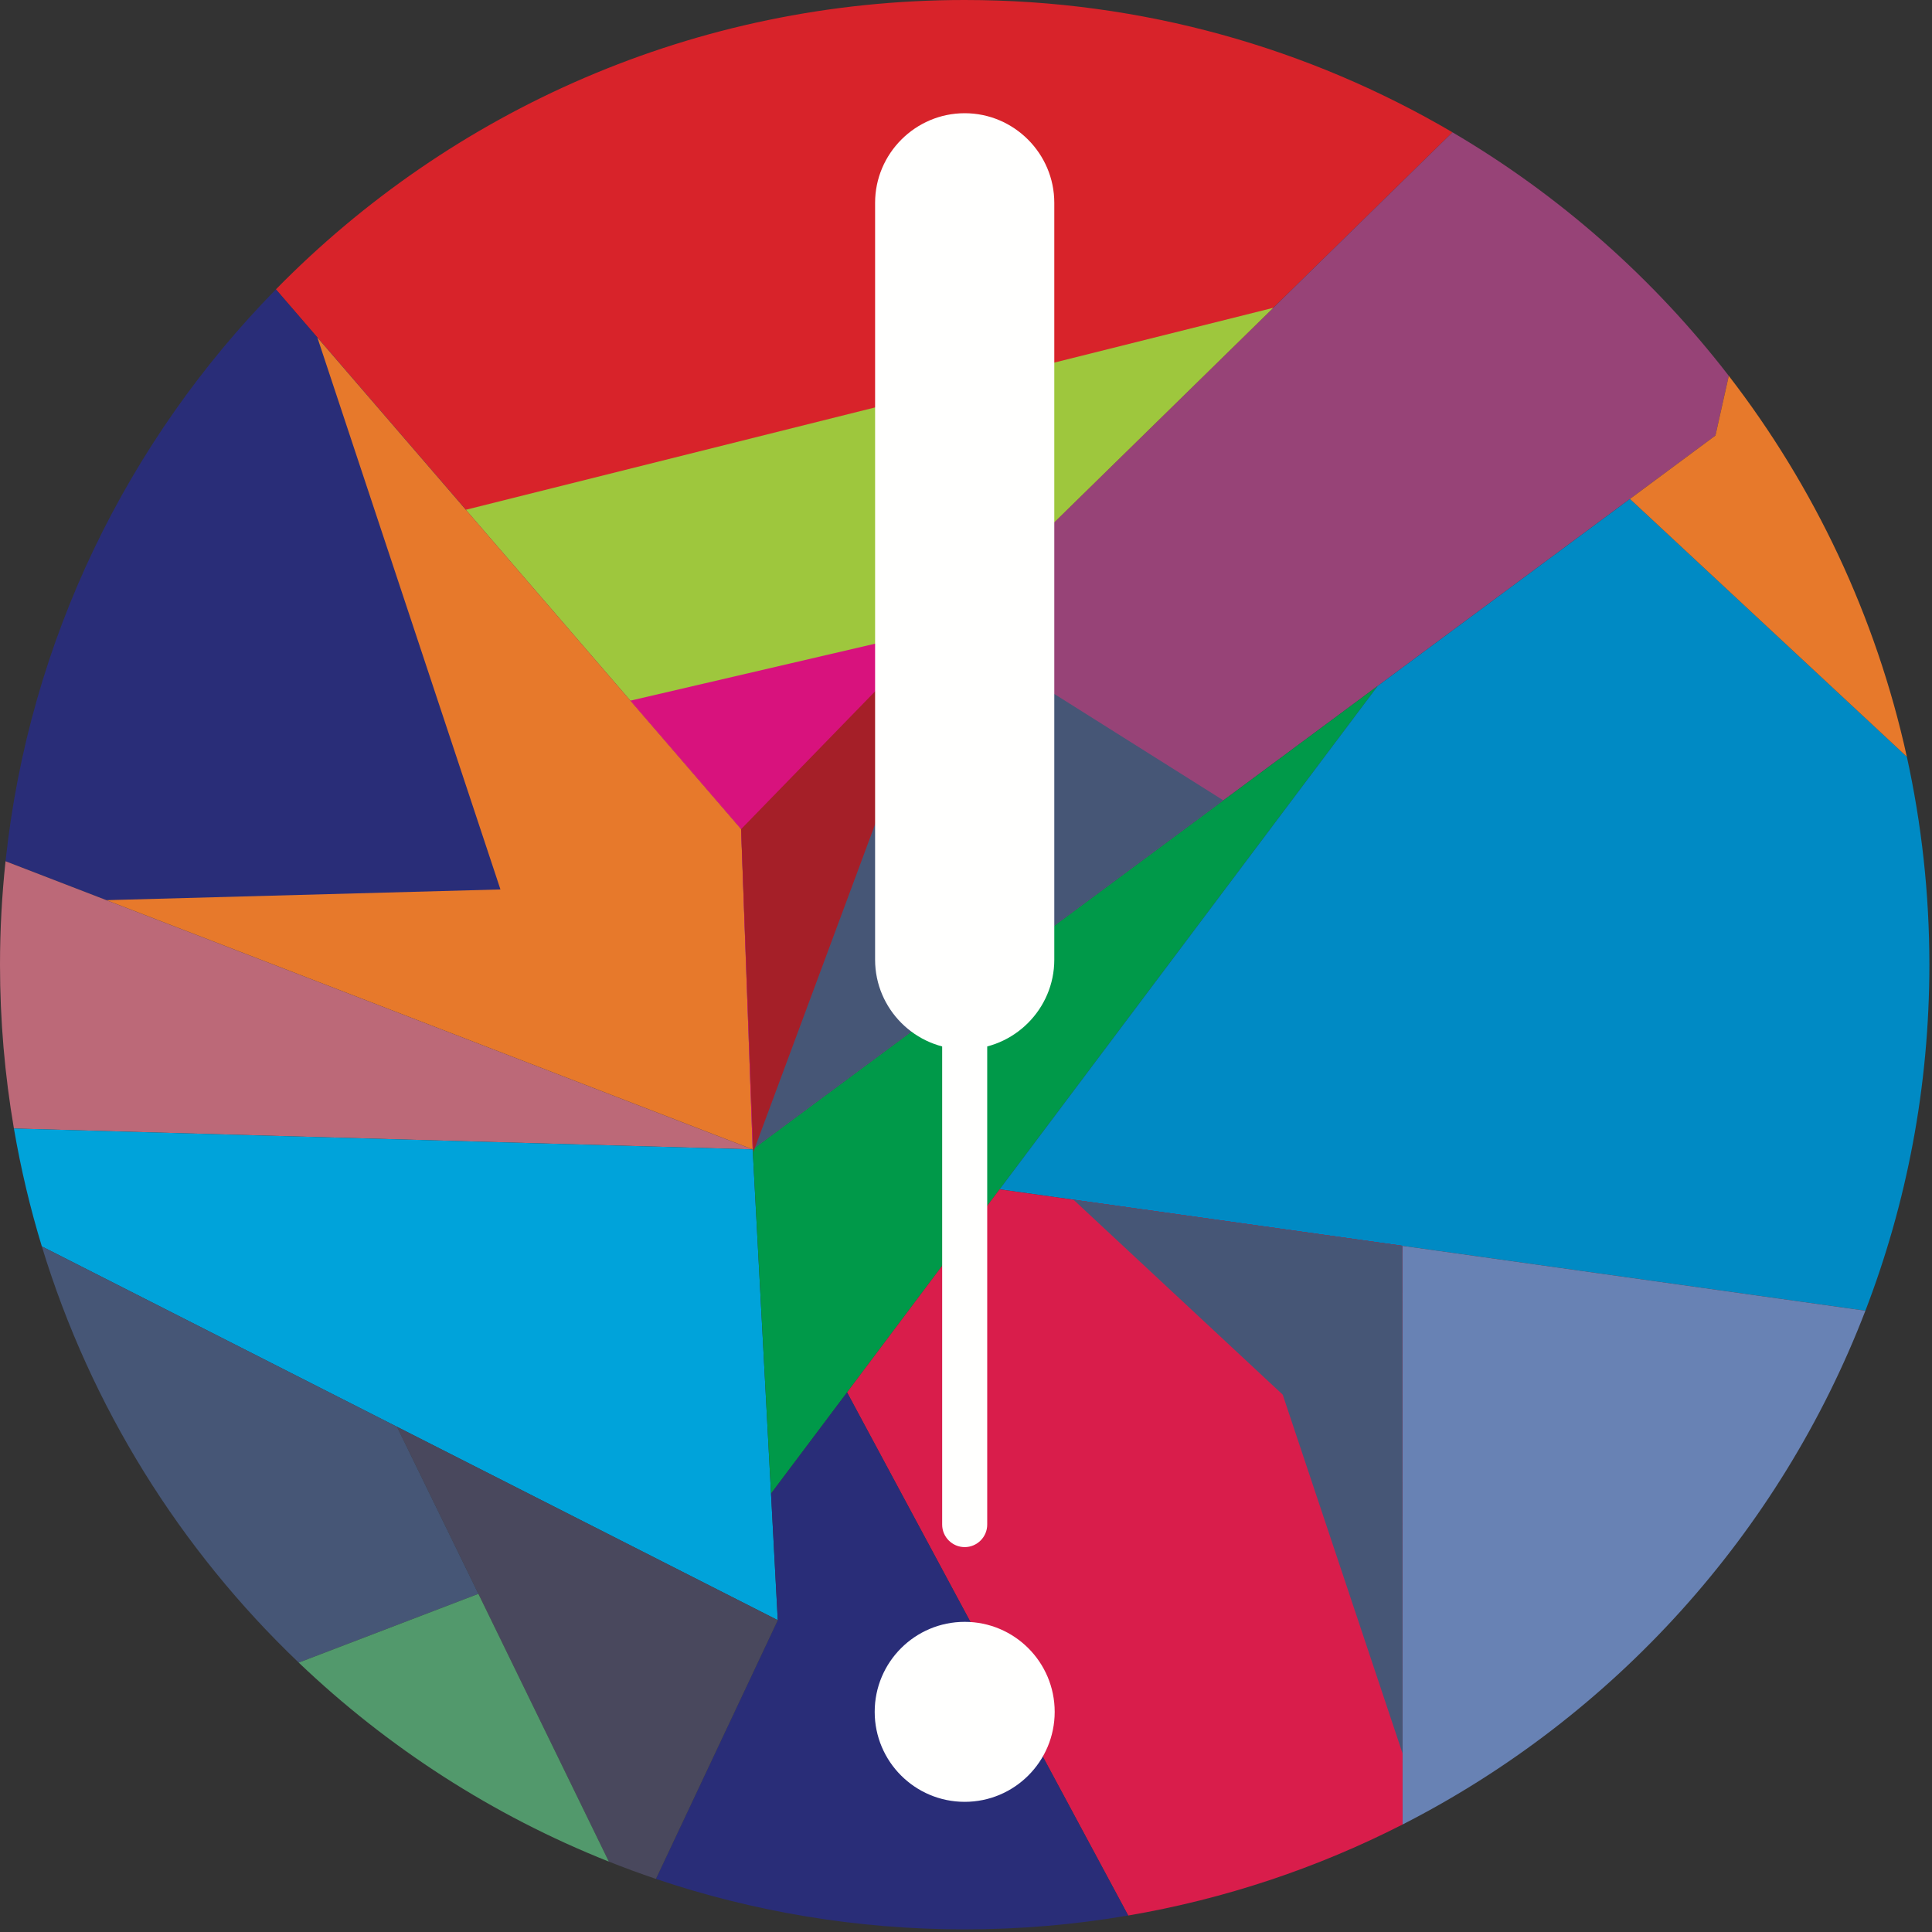
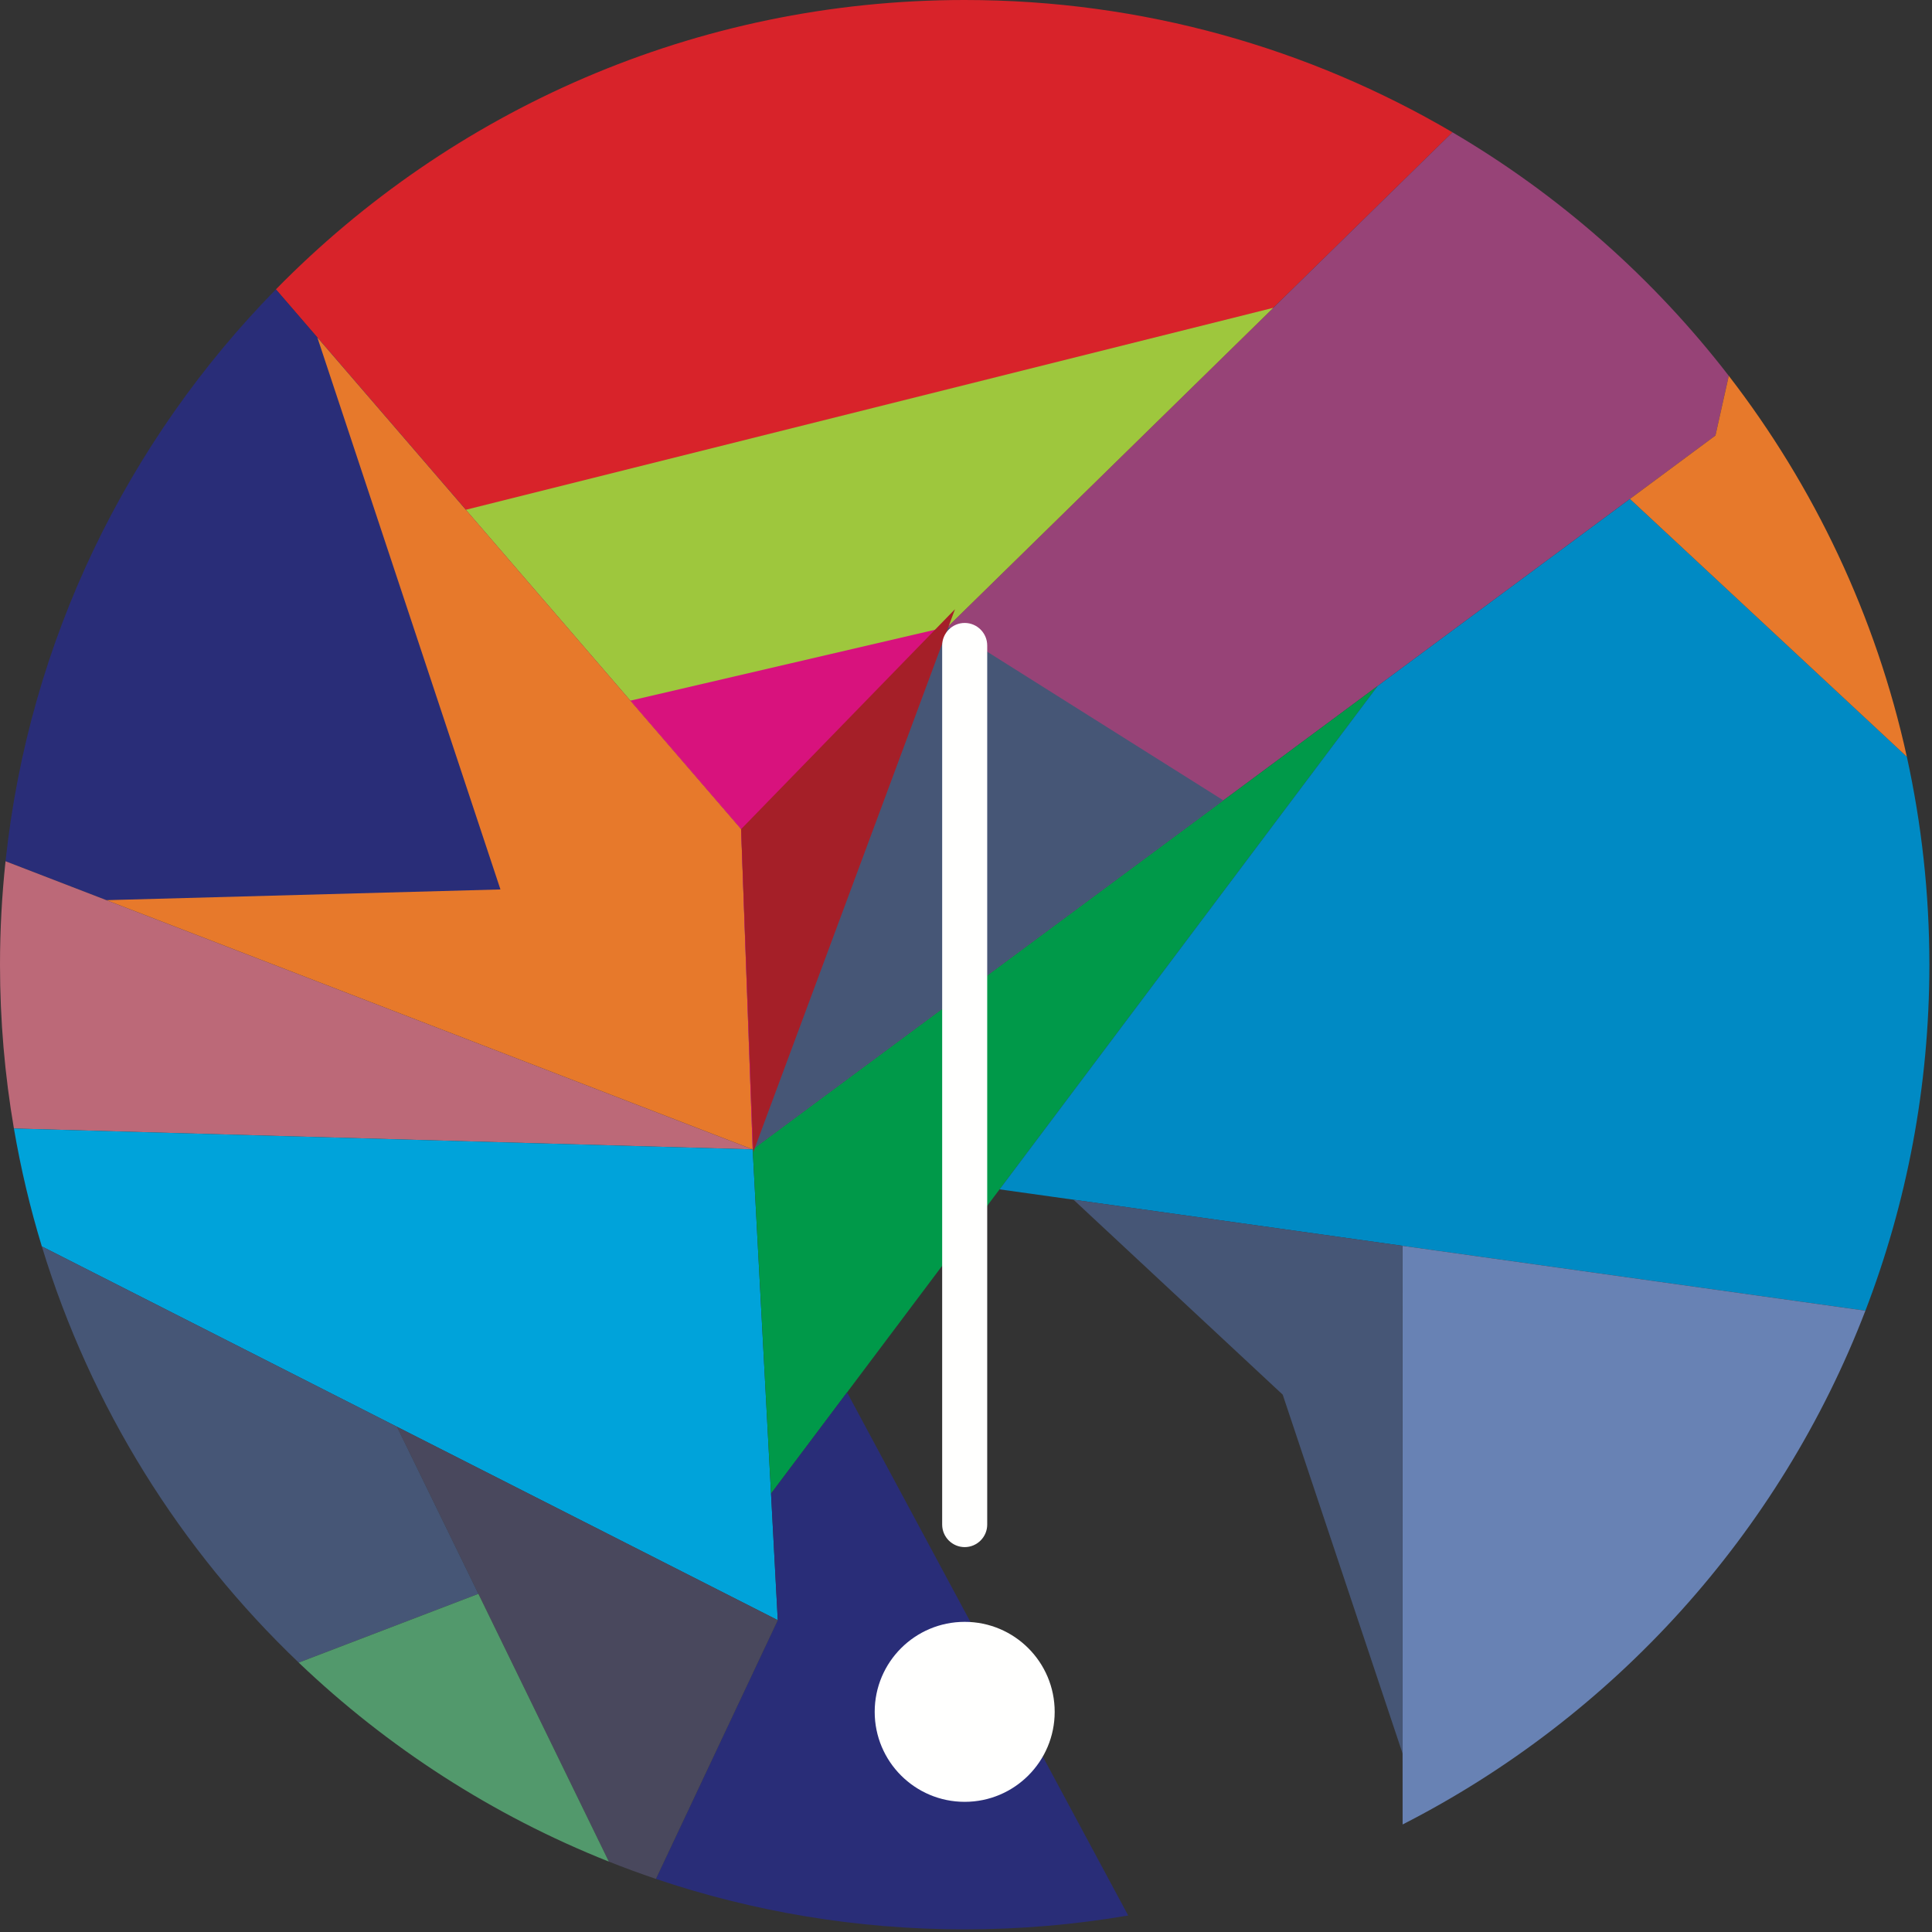
<svg xmlns="http://www.w3.org/2000/svg" width="537" height="537" viewBox="0 0 537 537" fill="none">
  <rect x="0" y="0" width="537" height="537" fill="#333333" stroke="none" />
  <path fill-rule="evenodd" clip-rule="evenodd" d="M76.687 80.429L205.993 230.454L403.711 36.772C363.932 13.411 317.603 0 268.137 0C193.141 0 125.349 30.802 76.687 80.429Z" fill="#D8232A" />
  <path fill-rule="evenodd" clip-rule="evenodd" d="M205.993 230.453L209.21 319.473L1.538 239.383C8.109 177.749 35.566 122.367 76.686 80.427L205.993 230.453Z" fill="#292D78" />
  <path fill-rule="evenodd" clip-rule="evenodd" d="M209.21 319.475L205.994 230.455L403.711 36.772C433.459 54.241 459.533 77.281 480.514 104.459L476.811 121.057L209.21 319.475Z" fill="#974377" />
  <path fill-rule="evenodd" clip-rule="evenodd" d="M3.868 313.67L209.21 319.476L1.537 239.384C0.53 248.832 0 258.421 0 268.137C0 283.66 1.336 298.869 3.868 313.67Z" fill="#BC6978" />
  <path fill-rule="evenodd" clip-rule="evenodd" d="M209.21 319.475L216.182 450.329L11.629 346.44C8.38 335.785 5.783 324.845 3.869 313.669L209.21 319.475Z" fill="#00A3DA" />
  <path fill-rule="evenodd" clip-rule="evenodd" d="M214.308 415.15L382.913 190.68L209.211 319.475L214.308 415.15Z" fill="#009949" />
  <path fill-rule="evenodd" clip-rule="evenodd" d="M277.83 330.58L518.49 364.306C529.966 334.45 536.272 302.032 536.272 268.136C536.272 248.29 534.096 228.956 530.008 210.339L453.041 138.681L382.913 190.68L277.83 330.58Z" fill="#008AC4" />
-   <path fill-rule="evenodd" clip-rule="evenodd" d="M235.443 387.015L313.585 532.417C340.603 527.805 366.244 519.161 389.859 507.11L389.787 346.27L277.83 330.58L235.443 387.015Z" fill="#D91D4B" />
  <path fill-rule="evenodd" clip-rule="evenodd" d="M216.182 450.329L182.314 522.243C209.258 531.339 238.121 536.273 268.136 536.273C283.63 536.273 298.81 534.942 313.584 532.417L235.442 387.016L214.308 415.151L216.182 450.329Z" fill="#292D78" />
  <path fill-rule="evenodd" clip-rule="evenodd" d="M110.343 396.574L169.23 517.433C173.539 519.144 177.9 520.75 182.314 522.241L216.182 450.329L110.343 396.574Z" fill="#49485D" />
-   <path fill-rule="evenodd" clip-rule="evenodd" d="M83.028 462.122L132.969 443.01L110.342 396.573L11.629 346.443C25.23 391.048 50.137 430.728 83.028 462.122Z" fill="#465676" />
+   <path fill-rule="evenodd" clip-rule="evenodd" d="M83.028 462.122L132.969 443.01L110.342 396.573L11.629 346.443C25.23 391.048 50.137 430.728 83.028 462.122" fill="#465676" />
  <path fill-rule="evenodd" clip-rule="evenodd" d="M518.49 364.307L389.789 346.271L389.859 507.111C448.506 477.175 494.667 426.284 518.49 364.307Z" fill="#6882B4" />
  <path fill-rule="evenodd" clip-rule="evenodd" d="M83.028 462.122L132.969 443.01L169.231 517.434C136.944 504.613 107.735 485.706 83.028 462.122Z" fill="#52996C" />
  <path fill-rule="evenodd" clip-rule="evenodd" d="M453.042 138.682L476.811 121.055L480.515 104.459C504.212 135.161 521.391 171.146 530.008 210.339L453.042 138.682Z" fill="#E7792B" />
  <path fill-rule="evenodd" clip-rule="evenodd" d="M129.486 141.689L353.906 85.561L205.993 230.453L129.486 141.689Z" fill="#9EC73D" />
  <path fill-rule="evenodd" clip-rule="evenodd" d="M29.585 250.2L139.099 247.221L88.209 93.797L205.993 230.453L209.21 319.474L29.585 250.2Z" fill="#E7792B" />
  <path fill-rule="evenodd" clip-rule="evenodd" d="M175.218 194.746L263.397 174.224L209.21 319.475L205.993 230.455L175.218 194.746Z" fill="#D8127D" />
  <path fill-rule="evenodd" clip-rule="evenodd" d="M298.379 333.462L356.53 387.647L389.851 487.393L389.788 346.271L298.379 333.462Z" fill="#465676" />
  <path fill-rule="evenodd" clip-rule="evenodd" d="M263.396 174.224L340.041 222.47L209.21 319.475L263.396 174.224Z" fill="#465676" />
  <path fill-rule="evenodd" clip-rule="evenodd" d="M205.993 230.455L265.44 169.33L209.361 320.278L205.993 230.455Z" fill="#A51F28" />
-   <path fill-rule="evenodd" clip-rule="evenodd" d="M268.136 31.469C281.835 31.469 293.041 42.676 293.041 56.372V247.834V266.758C293.041 280.456 281.833 291.661 268.136 291.661C254.44 291.661 243.233 280.456 243.233 266.758V246.969V56.372C243.233 42.676 254.44 31.469 268.136 31.469Z" fill="#FFFFFE" />
  <path fill-rule="evenodd" clip-rule="evenodd" d="M268.136 450.793C281.953 450.793 293.15 461.99 293.15 475.807C293.15 489.622 281.953 500.821 268.136 500.821C254.321 500.821 243.122 489.622 243.122 475.807C243.122 461.99 254.321 450.793 268.136 450.793Z" fill="#FFFFFE" />
  <path fill-rule="evenodd" clip-rule="evenodd" d="M268.136 173.148C271.581 173.148 274.396 175.965 274.396 179.408V423.762C274.396 427.205 271.581 430.02 268.136 430.02C264.693 430.02 261.876 427.205 261.876 423.762V179.408C261.876 175.965 264.693 173.148 268.136 173.148Z" fill="#FFFFFE" />
</svg>